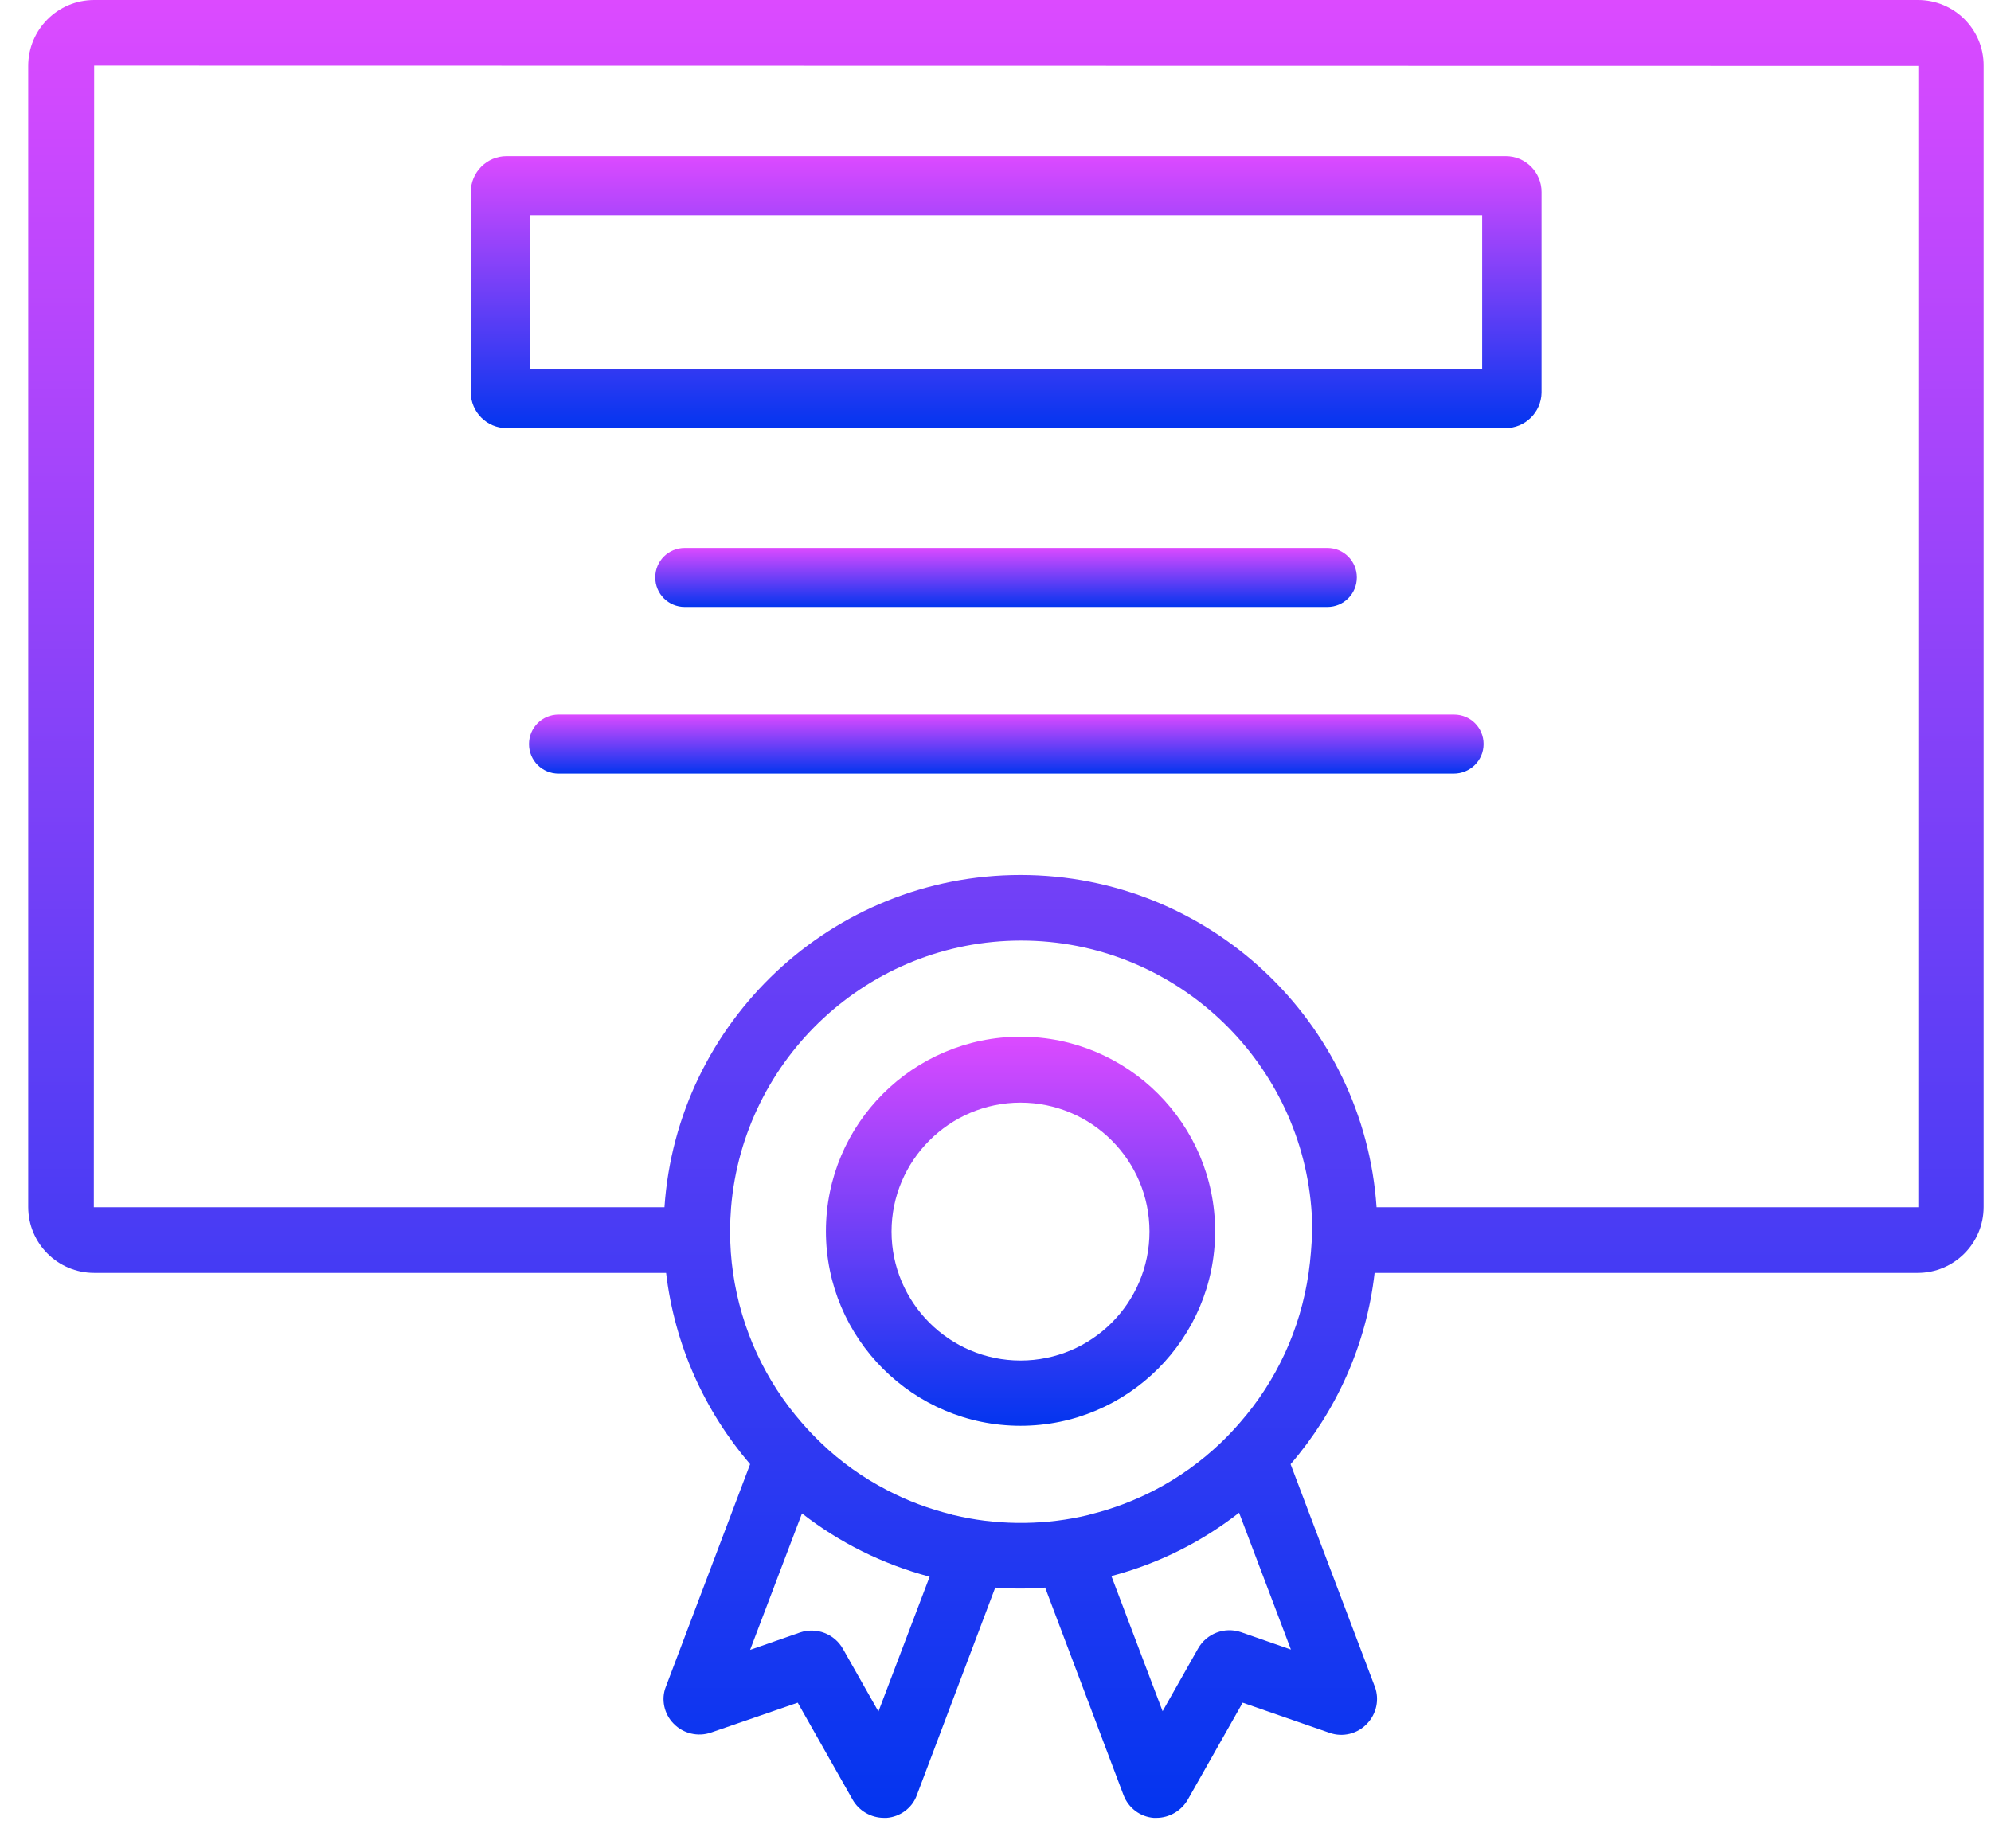
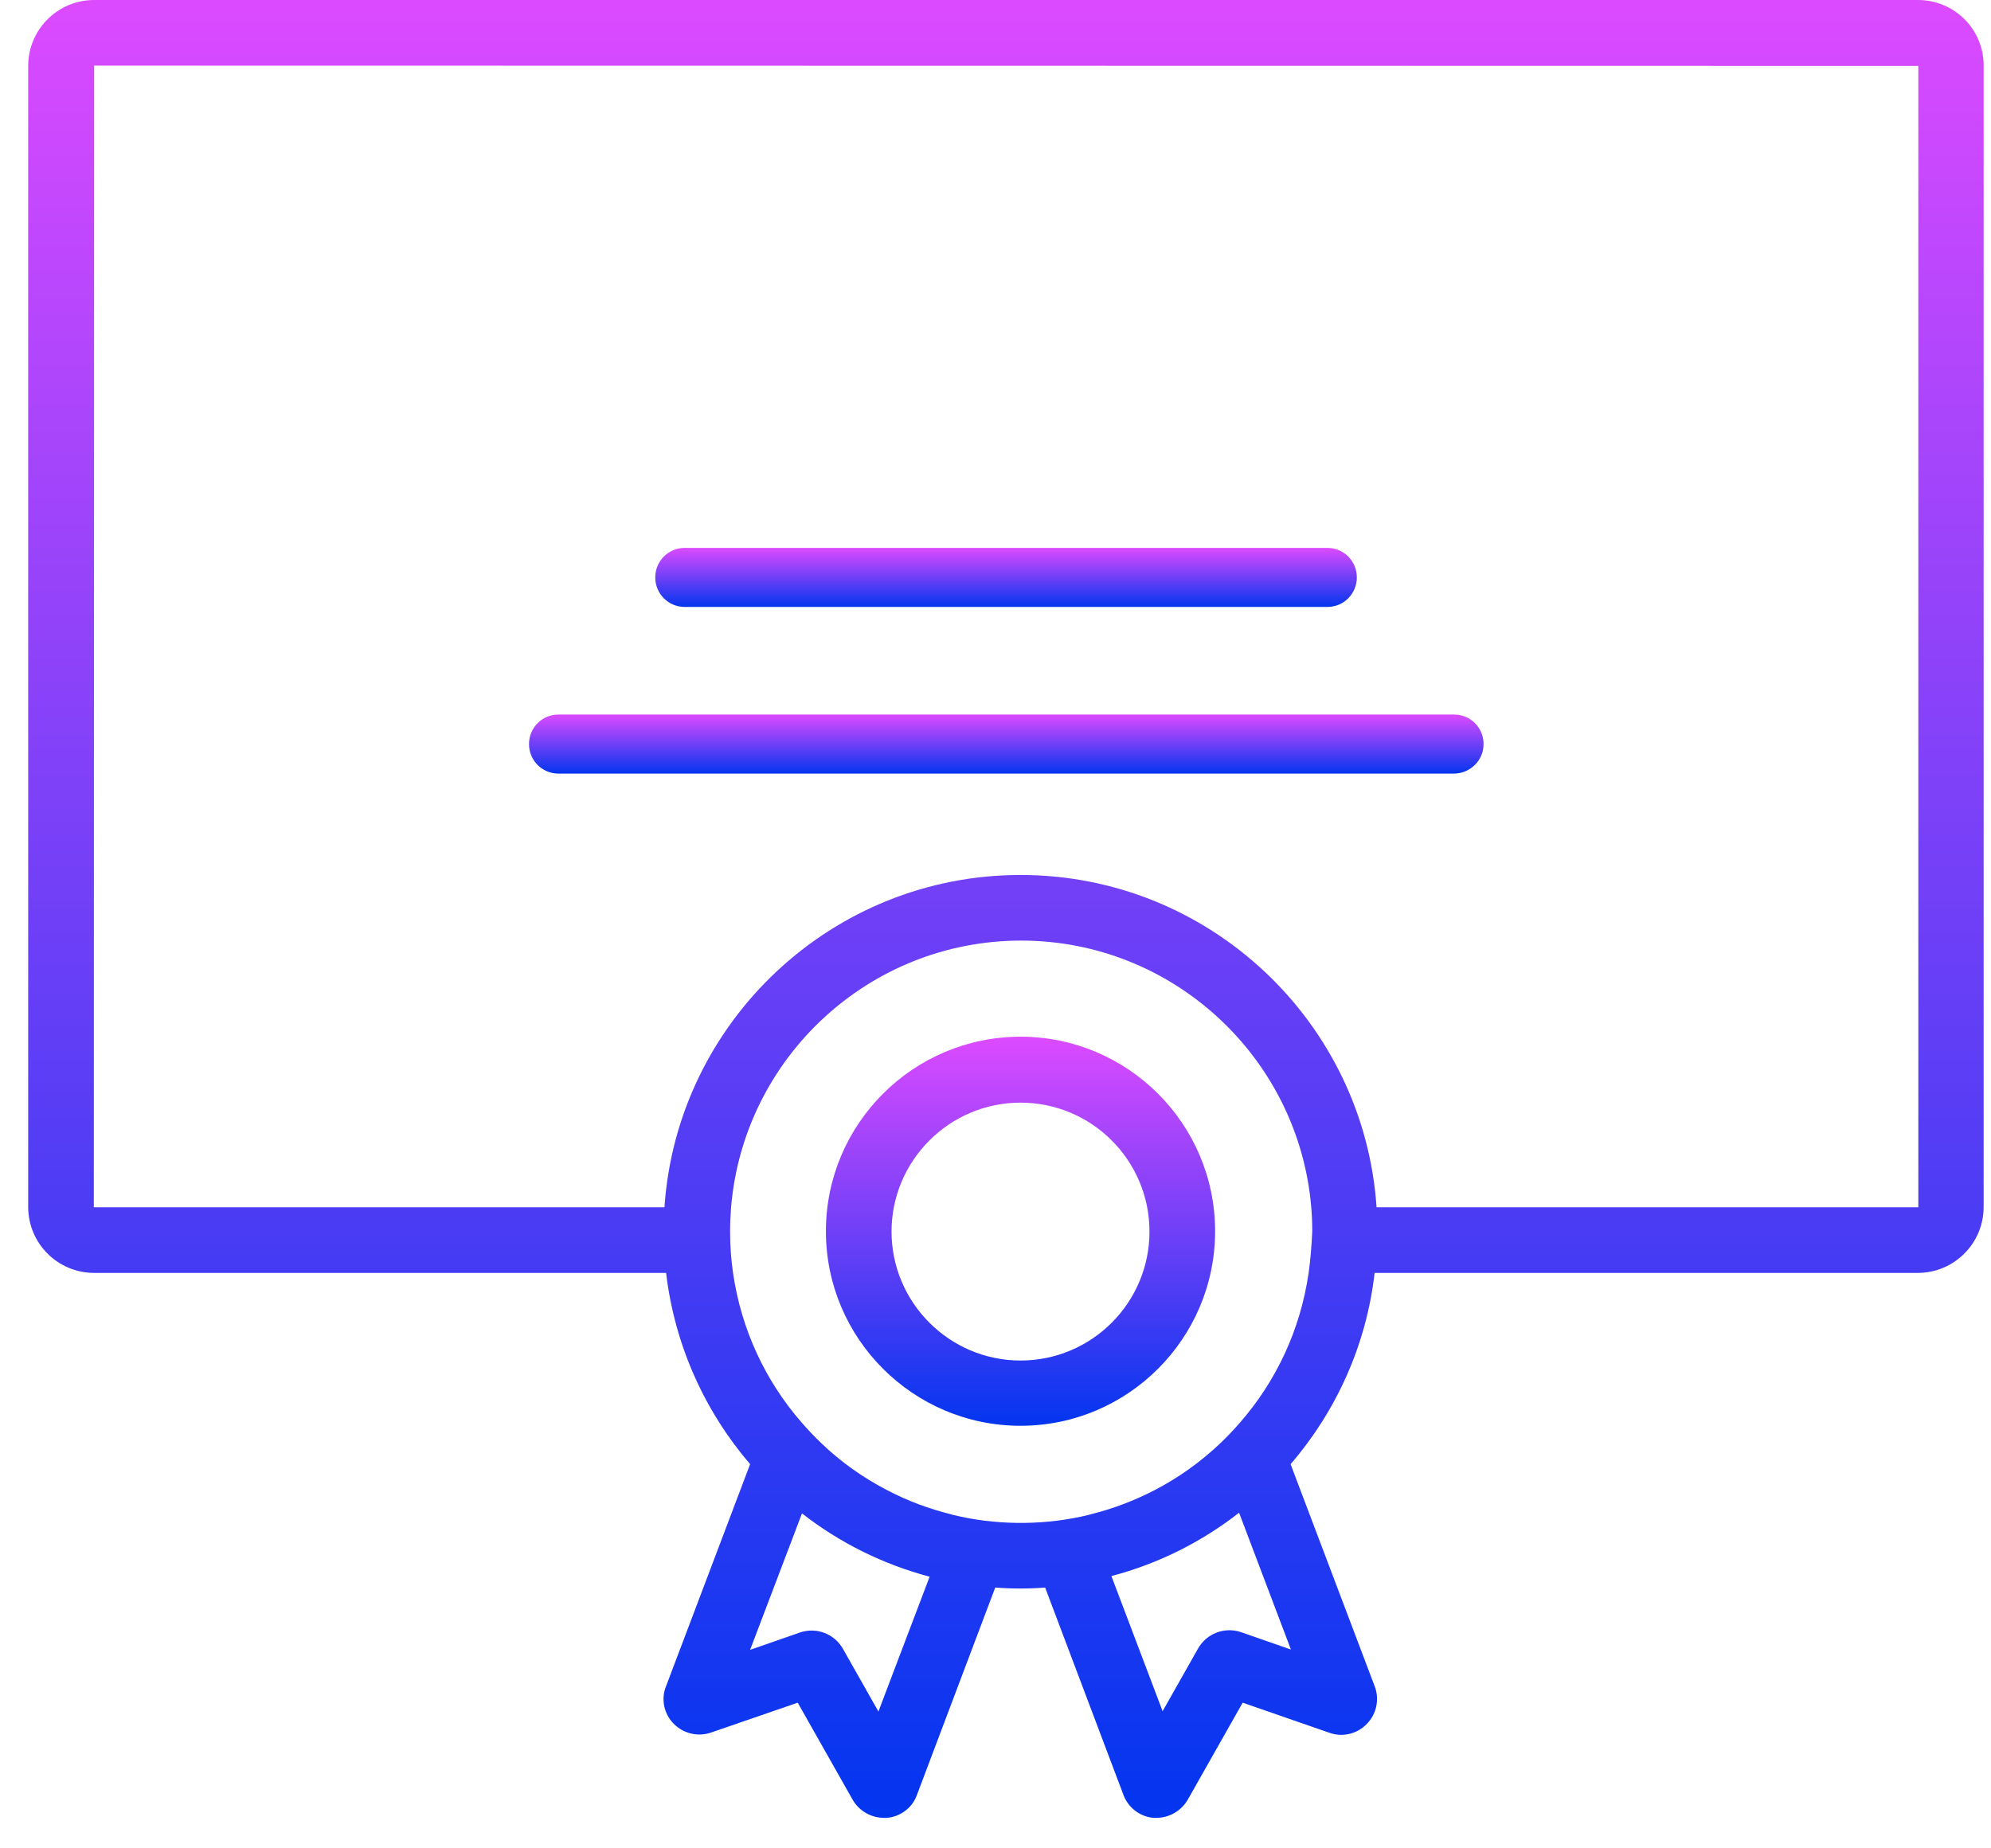
<svg xmlns="http://www.w3.org/2000/svg" width="56" height="52" viewBox="0 0 56 52" fill="none">
  <path d="M53.947 0H2.648C1.624 0 0.793 0.831 0.793 1.855V33.956C0.793 34.981 1.624 35.811 2.648 35.811H18.735C18.976 37.851 19.825 39.706 21.098 41.192L18.726 47.459C18.588 47.81 18.68 48.225 18.948 48.493C19.215 48.77 19.631 48.871 20 48.742L22.437 47.902L23.978 50.625C24.153 50.939 24.495 51.142 24.864 51.142C24.892 51.142 24.91 51.142 24.938 51.142C25.316 51.114 25.658 50.865 25.787 50.505L27.993 44.663C28.224 44.681 28.454 44.69 28.694 44.69C28.934 44.69 29.165 44.681 29.396 44.663L31.602 50.505C31.74 50.865 32.072 51.114 32.451 51.142C32.479 51.142 32.506 51.142 32.525 51.142C32.885 51.142 33.226 50.948 33.411 50.625L34.952 47.902L37.398 48.751C37.767 48.881 38.183 48.779 38.45 48.493C38.718 48.216 38.801 47.81 38.672 47.459L36.3 41.192C37.573 39.715 38.432 37.851 38.663 35.811H53.938C54.962 35.811 55.793 34.981 55.793 33.956V1.855C55.802 0.831 54.971 0 53.947 0ZM24.707 48.151L23.71 46.389C23.47 45.964 22.963 45.77 22.501 45.927L21.098 46.416L22.557 42.577C23.609 43.398 24.827 44.007 26.147 44.358L24.707 48.151ZM36.309 46.407L34.906 45.918C34.444 45.761 33.937 45.955 33.697 46.379L32.7 48.142L31.26 44.34C32.589 43.989 33.798 43.38 34.851 42.558L36.309 46.407ZM36.807 35.811C36.577 37.408 35.894 38.857 34.878 40.02C34.703 40.223 34.518 40.417 34.325 40.602C33.771 41.128 33.152 41.571 32.479 41.921C31.906 42.217 31.306 42.447 30.67 42.604C30.651 42.614 30.623 42.614 30.605 42.623C30.033 42.761 29.442 42.835 28.833 42.844C28.796 42.844 28.75 42.844 28.713 42.844C28.676 42.844 28.63 42.844 28.593 42.844C27.984 42.835 27.393 42.761 26.821 42.623C26.802 42.623 26.775 42.614 26.756 42.604C26.119 42.447 25.51 42.217 24.947 41.921C24.273 41.571 23.646 41.128 23.101 40.602C22.907 40.417 22.723 40.223 22.547 40.02C21.532 38.857 20.849 37.408 20.618 35.811C20.563 35.433 20.535 35.045 20.535 34.648C20.535 34.418 20.545 34.187 20.563 33.965C20.914 29.766 24.439 26.462 28.722 26.462C33.005 26.462 36.531 29.775 36.881 33.965C36.9 34.187 36.909 34.418 36.909 34.648C36.89 35.036 36.863 35.424 36.807 35.811ZM53.956 33.965H38.718C38.367 28.751 34.011 24.616 28.704 24.616C23.397 24.616 19.04 28.751 18.689 33.965H2.639L2.648 1.846L53.956 1.855V33.965Z" fill="url(#paint0_linear_867_1819)" />
  <path d="M28.704 29.166C25.686 29.166 23.23 31.621 23.23 34.639C23.23 37.657 25.686 40.112 28.704 40.112C31.722 40.112 34.177 37.657 34.177 34.639C34.177 31.621 31.722 29.166 28.704 29.166ZM28.704 38.276C26.701 38.276 25.076 36.642 25.076 34.648C25.076 32.655 26.701 31.021 28.704 31.021C30.706 31.021 32.331 32.646 32.331 34.648C32.331 36.651 30.706 38.276 28.704 38.276Z" fill="url(#paint1_linear_867_1819)" />
-   <path d="M42.343 12.045H14.248C13.694 12.045 13.242 11.592 13.242 11.039V5.399C13.242 4.846 13.694 4.393 14.248 4.393H42.353C42.907 4.393 43.359 4.846 43.359 5.399V11.048C43.349 11.602 42.897 12.045 42.343 12.045ZM14.903 10.383H41.688V6.055H14.903V10.383Z" fill="url(#paint2_linear_867_1819)" />
  <path d="M37.332 17.075H19.26C18.799 17.075 18.43 16.706 18.43 16.244C18.43 15.783 18.799 15.414 19.26 15.414H37.332C37.794 15.414 38.163 15.783 38.163 16.244C38.163 16.706 37.794 17.075 37.332 17.075Z" fill="url(#paint3_linear_867_1819)" />
  <path d="M40.888 21.764H15.71C15.248 21.764 14.879 21.395 14.879 20.933C14.879 20.472 15.248 20.102 15.71 20.102H40.898C41.359 20.102 41.728 20.472 41.728 20.933C41.728 21.395 41.35 21.764 40.888 21.764Z" fill="url(#paint4_linear_867_1819)" />
  <defs>
    <linearGradient id="paint0_linear_867_1819" x1="28.293" y1="0" x2="28.293" y2="51.142" gradientUnits="userSpaceOnUse">
      <stop stop-color="#DC4AFF" />
      <stop offset="1" stop-color="#0335EF" />
    </linearGradient>
    <linearGradient id="paint1_linear_867_1819" x1="28.704" y1="29.166" x2="28.704" y2="40.112" gradientUnits="userSpaceOnUse">
      <stop stop-color="#DC4AFF" />
      <stop offset="1" stop-color="#0335EF" />
    </linearGradient>
    <linearGradient id="paint2_linear_867_1819" x1="28.3" y1="4.393" x2="28.3" y2="12.045" gradientUnits="userSpaceOnUse">
      <stop stop-color="#DC4AFF" />
      <stop offset="1" stop-color="#0335EF" />
    </linearGradient>
    <linearGradient id="paint3_linear_867_1819" x1="28.296" y1="15.414" x2="28.296" y2="17.075" gradientUnits="userSpaceOnUse">
      <stop stop-color="#DC4AFF" />
      <stop offset="1" stop-color="#0335EF" />
    </linearGradient>
    <linearGradient id="paint4_linear_867_1819" x1="28.303" y1="20.102" x2="28.303" y2="21.764" gradientUnits="userSpaceOnUse">
      <stop stop-color="#DC4AFF" />
      <stop offset="1" stop-color="#0335EF" />
    </linearGradient>
  </defs>
</svg>